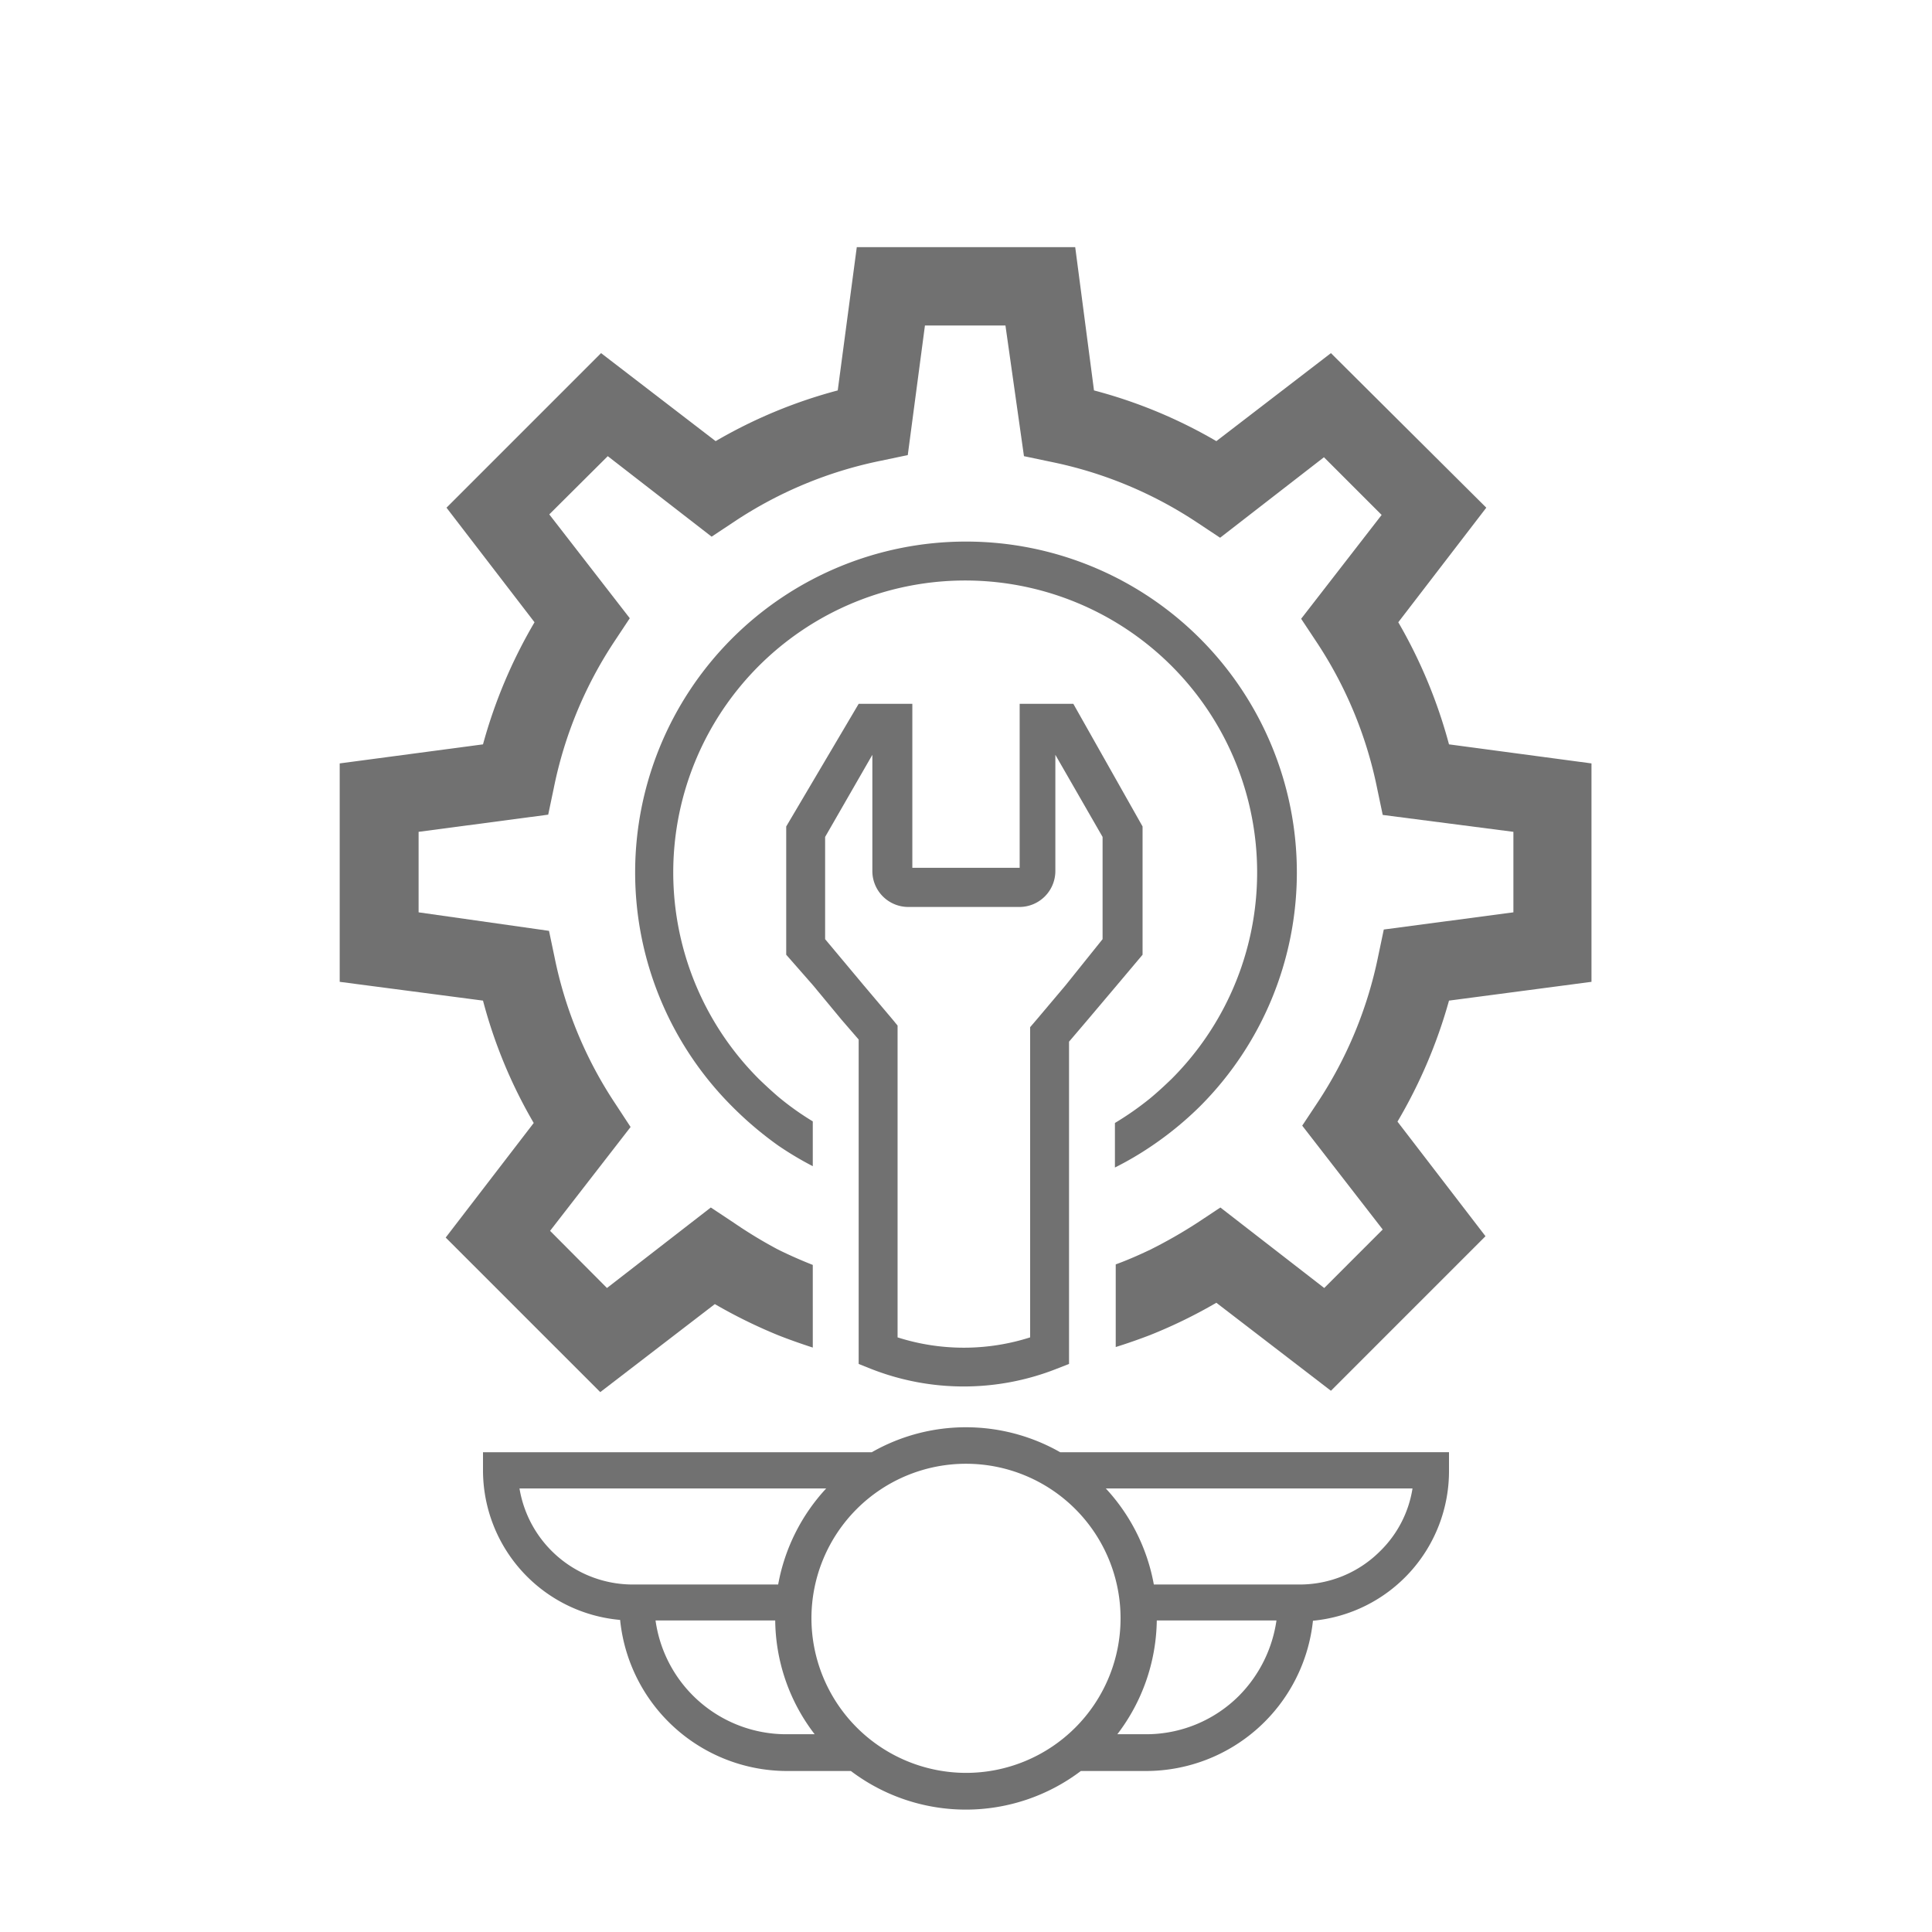
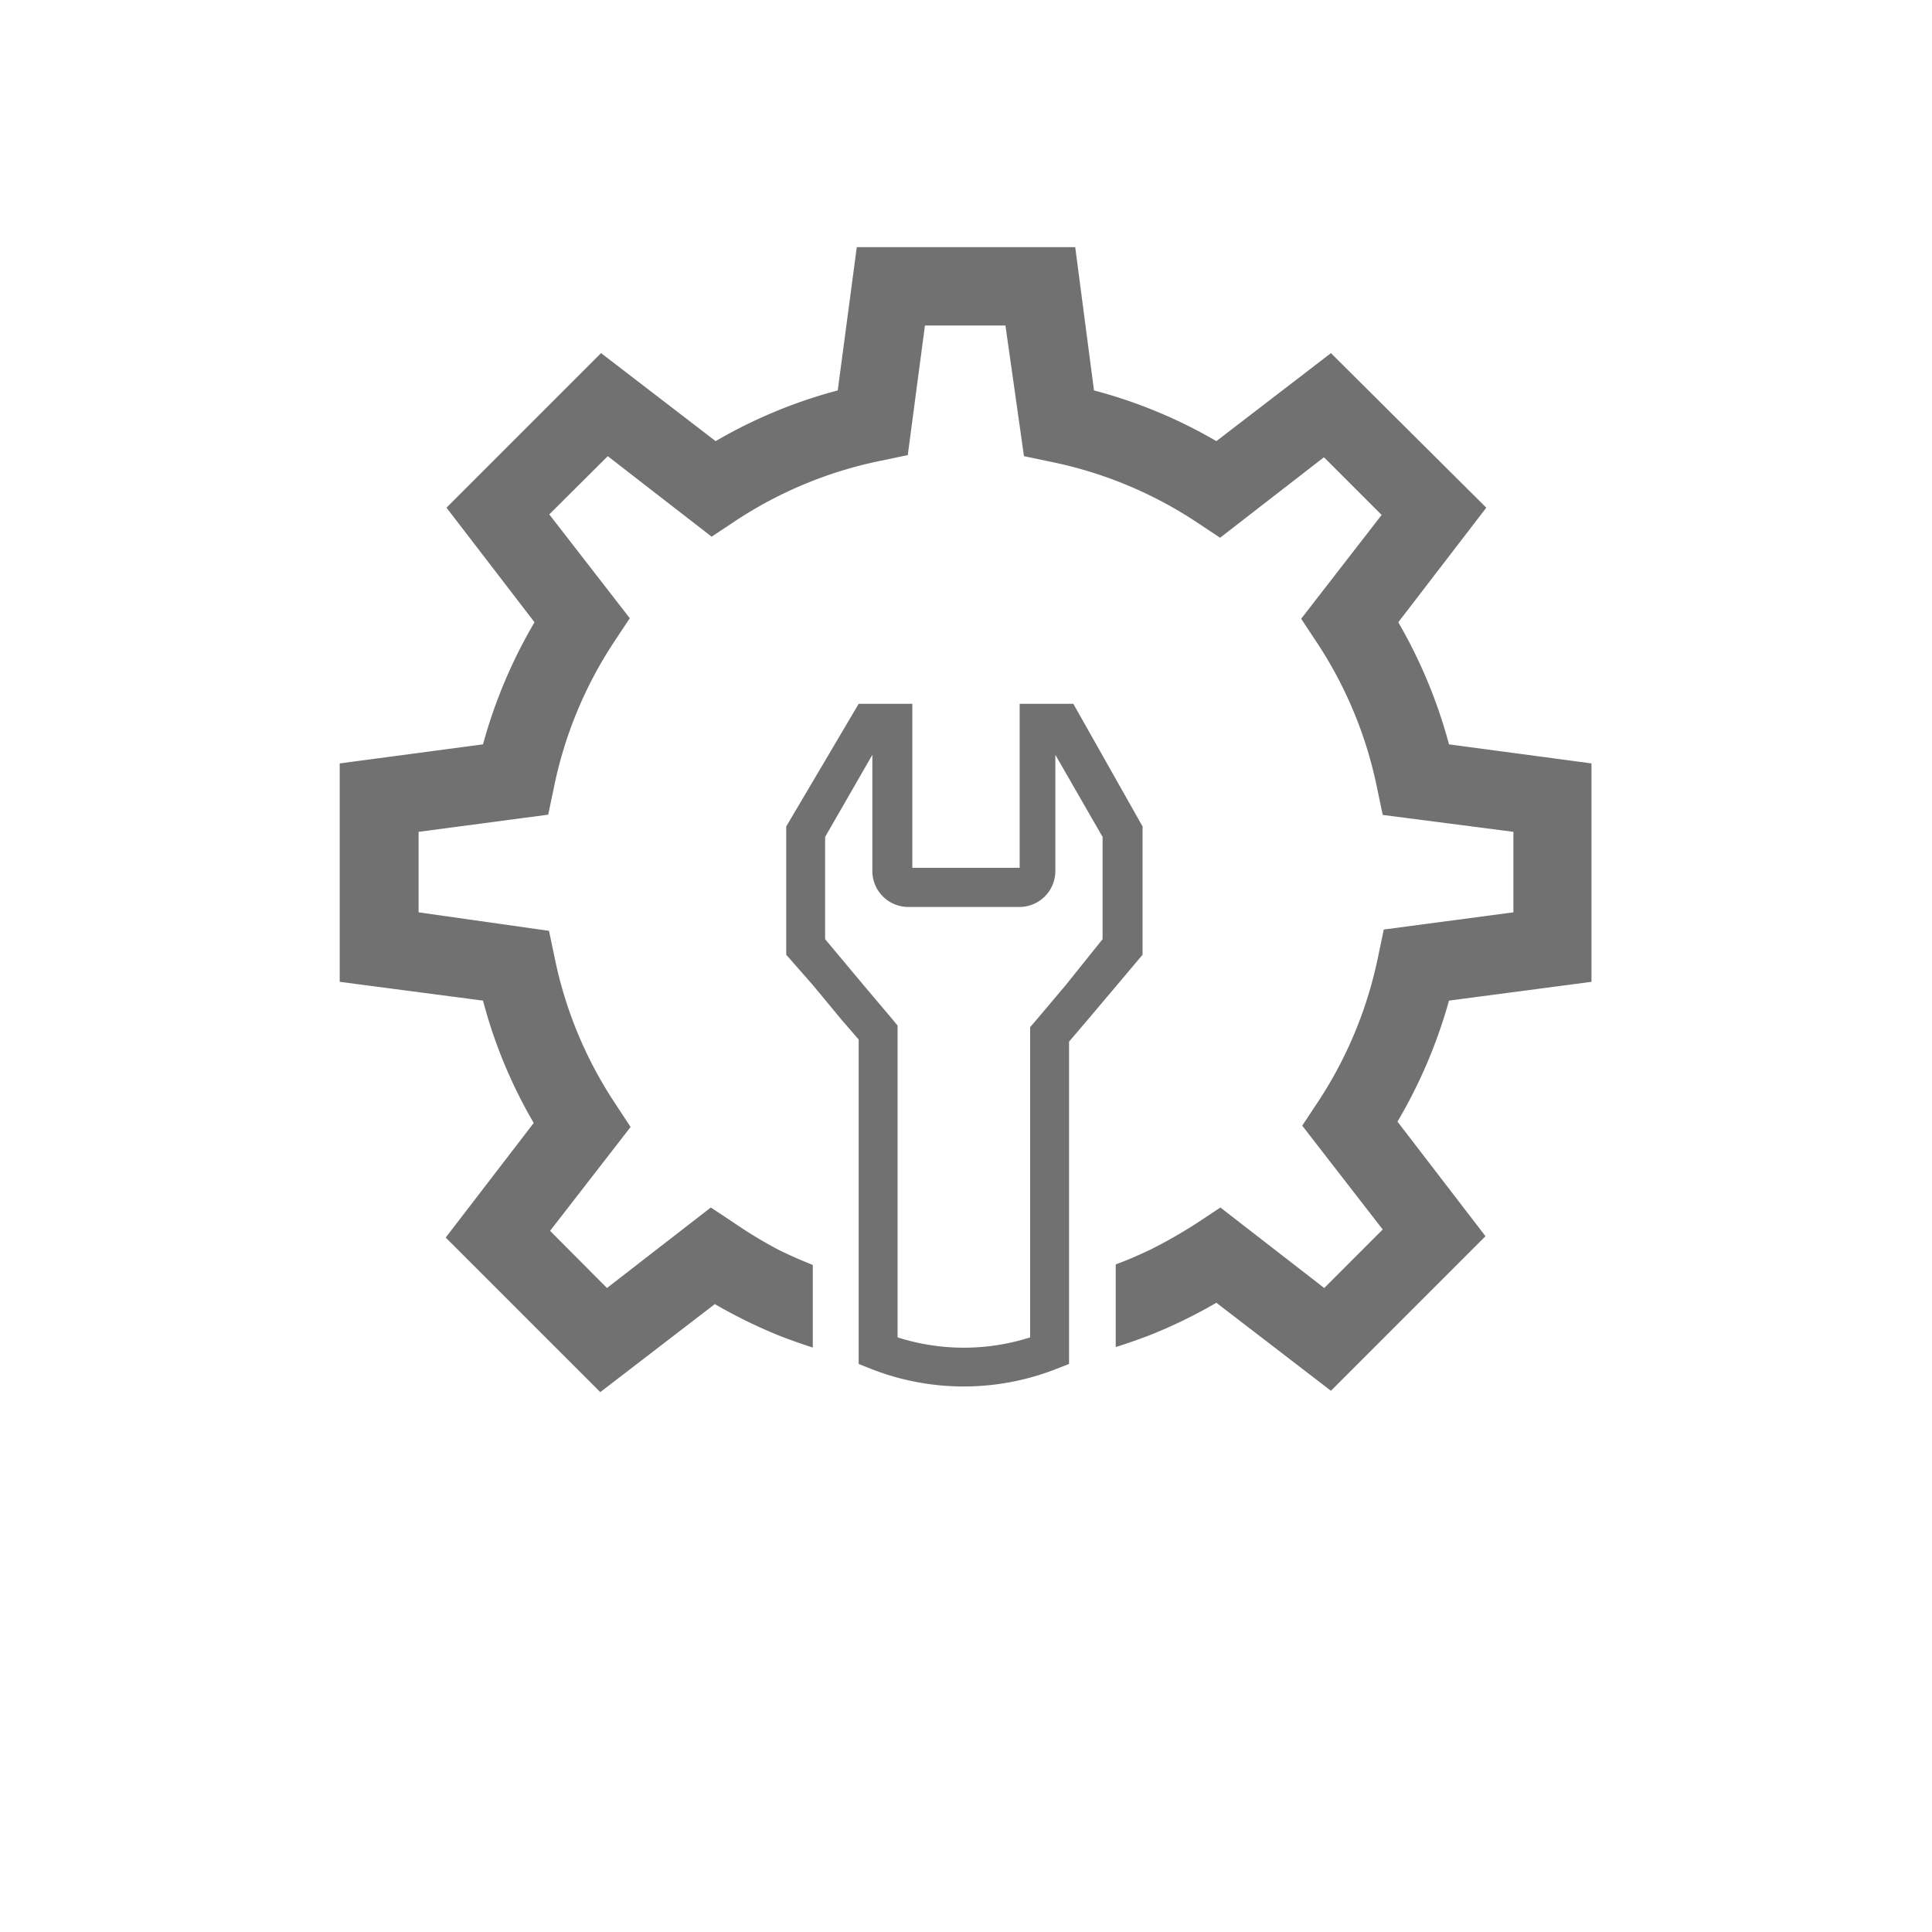
<svg xmlns="http://www.w3.org/2000/svg" viewBox="0 0 72 72">
  <defs>
    <style>.cls-1{fill:none;}.cls-2{fill:#717171;}</style>
  </defs>
  <title>Aerospace_GoDirect Maintenance and Services Plans</title>
  <g id="Layer_2" data-name="Layer 2">
    <g id="Layer_1-2" data-name="Layer 1">
-       <rect class="cls-1" width="72" height="72" />
-       <path class="cls-2" d="M44.72,41.23a12.33,12.33,0,1,0-17.44,0A13.2,13.2,0,0,0,29,42.69a12.19,12.19,0,0,0,1.29.77V41.79A10.45,10.45,0,0,1,29,40.87q-.37-.32-.72-.66a10.88,10.88,0,1,1,15.38,0c-.27.26-.54.51-.82.74a11.45,11.45,0,0,1-1.29.9v1.66a12,12,0,0,0,1.29-.75A12.62,12.62,0,0,0,44.72,41.23Z" />
      <path class="cls-2" d="M59.31,36.59V28.45L54,27.74a18.7,18.7,0,0,0-1.89-4.55l3.28-4.27L49.6,13.16l-4.27,3.28a18.23,18.23,0,0,0-4.56-1.89l-.7-5.34H31.93l-.71,5.34a18.31,18.31,0,0,0-4.55,1.89L22.4,13.16l-5.76,5.76,3.28,4.27A18.7,18.7,0,0,0,18,27.74l-5.34.71v8.14l5.34.7a18.23,18.23,0,0,0,1.89,4.56l-3.28,4.27,5.76,5.76,4.27-3.28A19.11,19.11,0,0,0,29,49.76c.43.17.86.32,1.29.46V47.14q-.66-.26-1.29-.57a17.12,17.12,0,0,1-1.65-1l-.86-.57-3.87,3L20.5,45.87l3-3.87-.57-.87a15.33,15.33,0,0,1-2.26-5.44l-.21-1L15.6,34V31l4.83-.64.21-1A15.38,15.38,0,0,1,22.9,23.9l.57-.86-3-3.87L22.65,17l3.87,3,.86-.57a15.38,15.38,0,0,1,5.45-2.26l1-.21.64-4.83h3L38.16,17l1,.21a15.38,15.38,0,0,1,5.45,2.26l.86.57,3.87-3,2.15,2.15-3,3.87.57.86a15.38,15.38,0,0,1,2.26,5.45l.21,1L56.4,31v3l-4.83.64-.21,1a15.46,15.46,0,0,1-2.26,5.45l-.57.86,3,3.87L49.35,48l-3.87-3-.86.57a17.91,17.91,0,0,1-1.75,1c-.42.2-.85.39-1.29.55v3.08q.64-.2,1.29-.45a18.64,18.64,0,0,0,2.46-1.2l4.27,3.28,5.76-5.76-3.28-4.27A18.77,18.77,0,0,0,54,37.29Z" />
      <path class="cls-2" d="M42.58,35.58V30.8L40,26.23h-2v6.11H34V26.23h-2L29.3,30.8v4.78l1,1.14L31.36,38l.64.74V50.83l.45.18a9.43,9.43,0,0,0,6.93,0l.46-.18V47.72h0v-8.9l.69-.81,1.09-1.29Zm-2.87,1.14L38.63,38l-.24.28V49.84a8.12,8.12,0,0,1-4.94,0V38.22L33.27,38l-1.09-1.29L30.75,35V31.19l1.76-3.06v4.34a1.34,1.34,0,0,0,1.33,1.33H38a1.34,1.34,0,0,0,1.33-1.33V28.13l1.76,3.06V35Z" />
-       <path class="cls-2" d="M36,53.19a7.07,7.07,0,0,0-3.51.93H18v.67a5.6,5.6,0,0,0,5.11,5.58A6.26,6.26,0,0,0,29.29,66h2.42a7.1,7.1,0,0,0,8.57,0h2.43a6.26,6.26,0,0,0,6.22-5.6A5.6,5.6,0,0,0,54,54.79v-.67H39.51A7.1,7.1,0,0,0,36,53.19ZM19.36,55.47H30.79A7.13,7.13,0,0,0,29,59.05H23.56A4.28,4.28,0,0,1,19.36,55.47Zm5.07,4.92h4.46a7.06,7.06,0,0,0,1.47,4.24H29.29A4.92,4.92,0,0,1,24.43,60.39Zm5.81-.09A5.76,5.76,0,1,1,36,66.07,5.77,5.77,0,0,1,30.24,60.3Zm15.94,2.89a4.89,4.89,0,0,1-3.47,1.44H41.64a7.13,7.13,0,0,0,1.47-4.24h4.46A5,5,0,0,1,46.18,63.19Zm5.26-5.39a4.23,4.23,0,0,1-3,1.25H43a7.13,7.13,0,0,0-1.79-3.58H52.64A4.17,4.17,0,0,1,51.44,57.8Z" />
    </g>
  </g>
</svg>